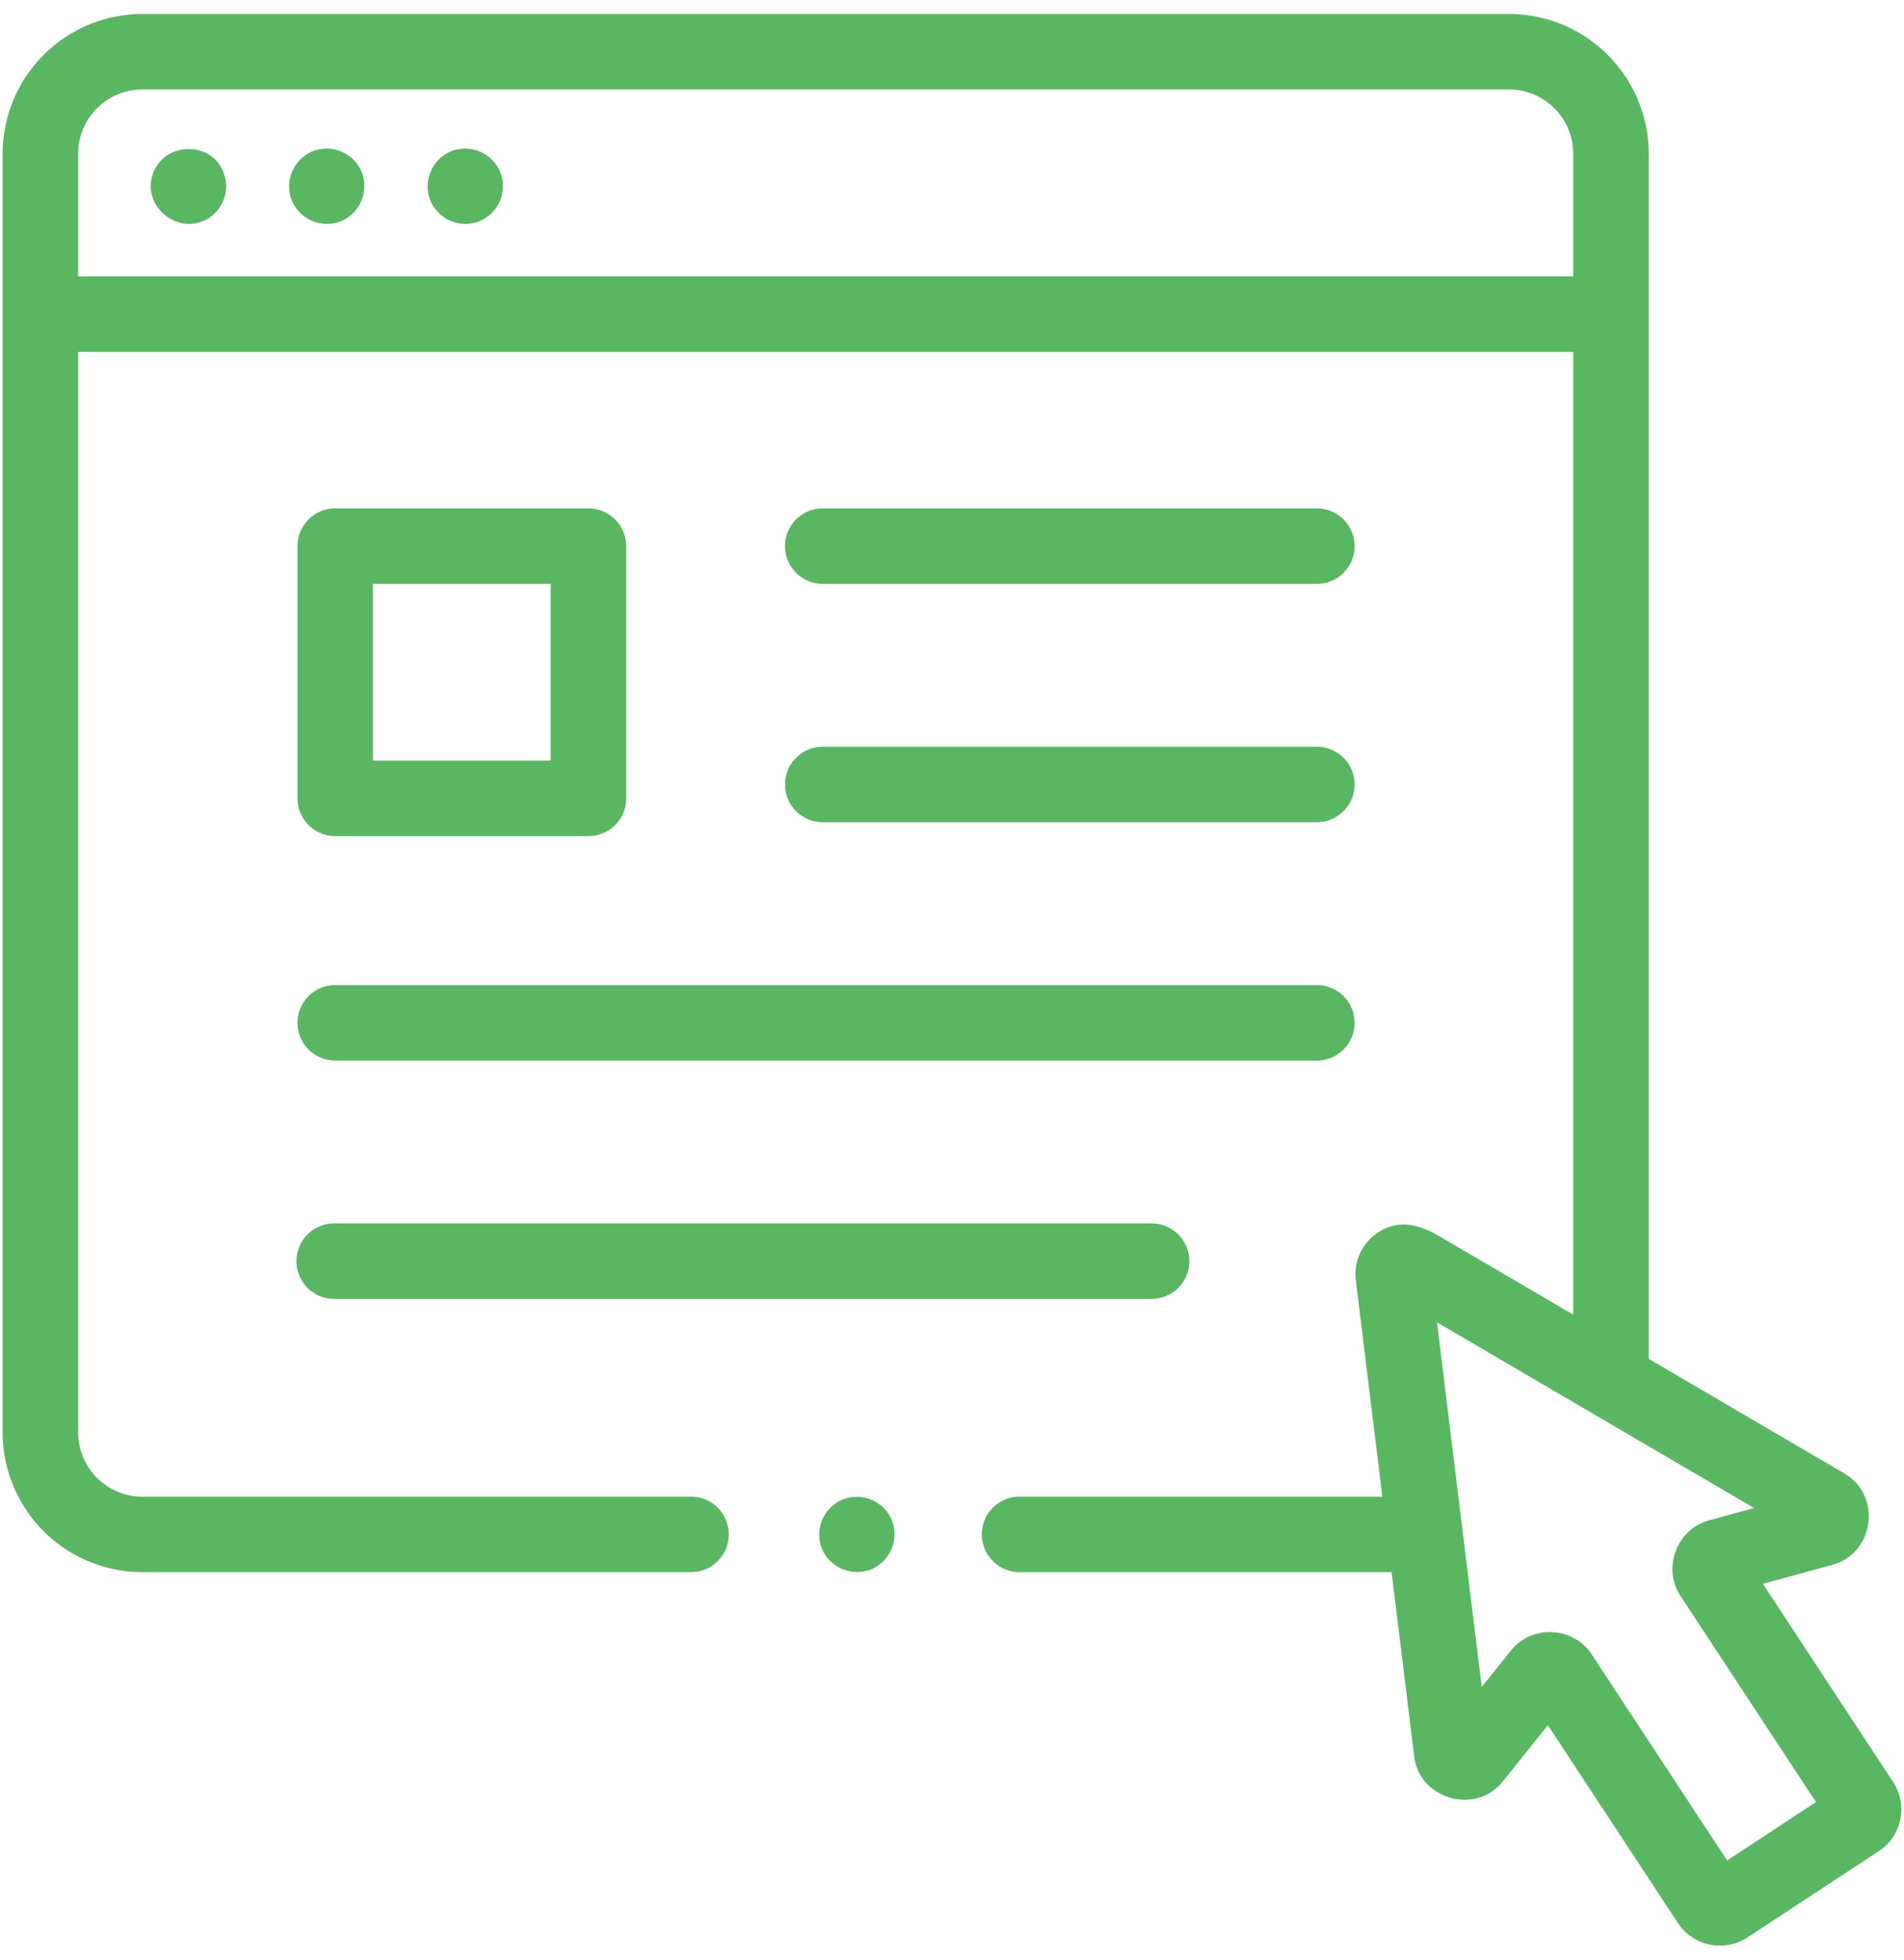
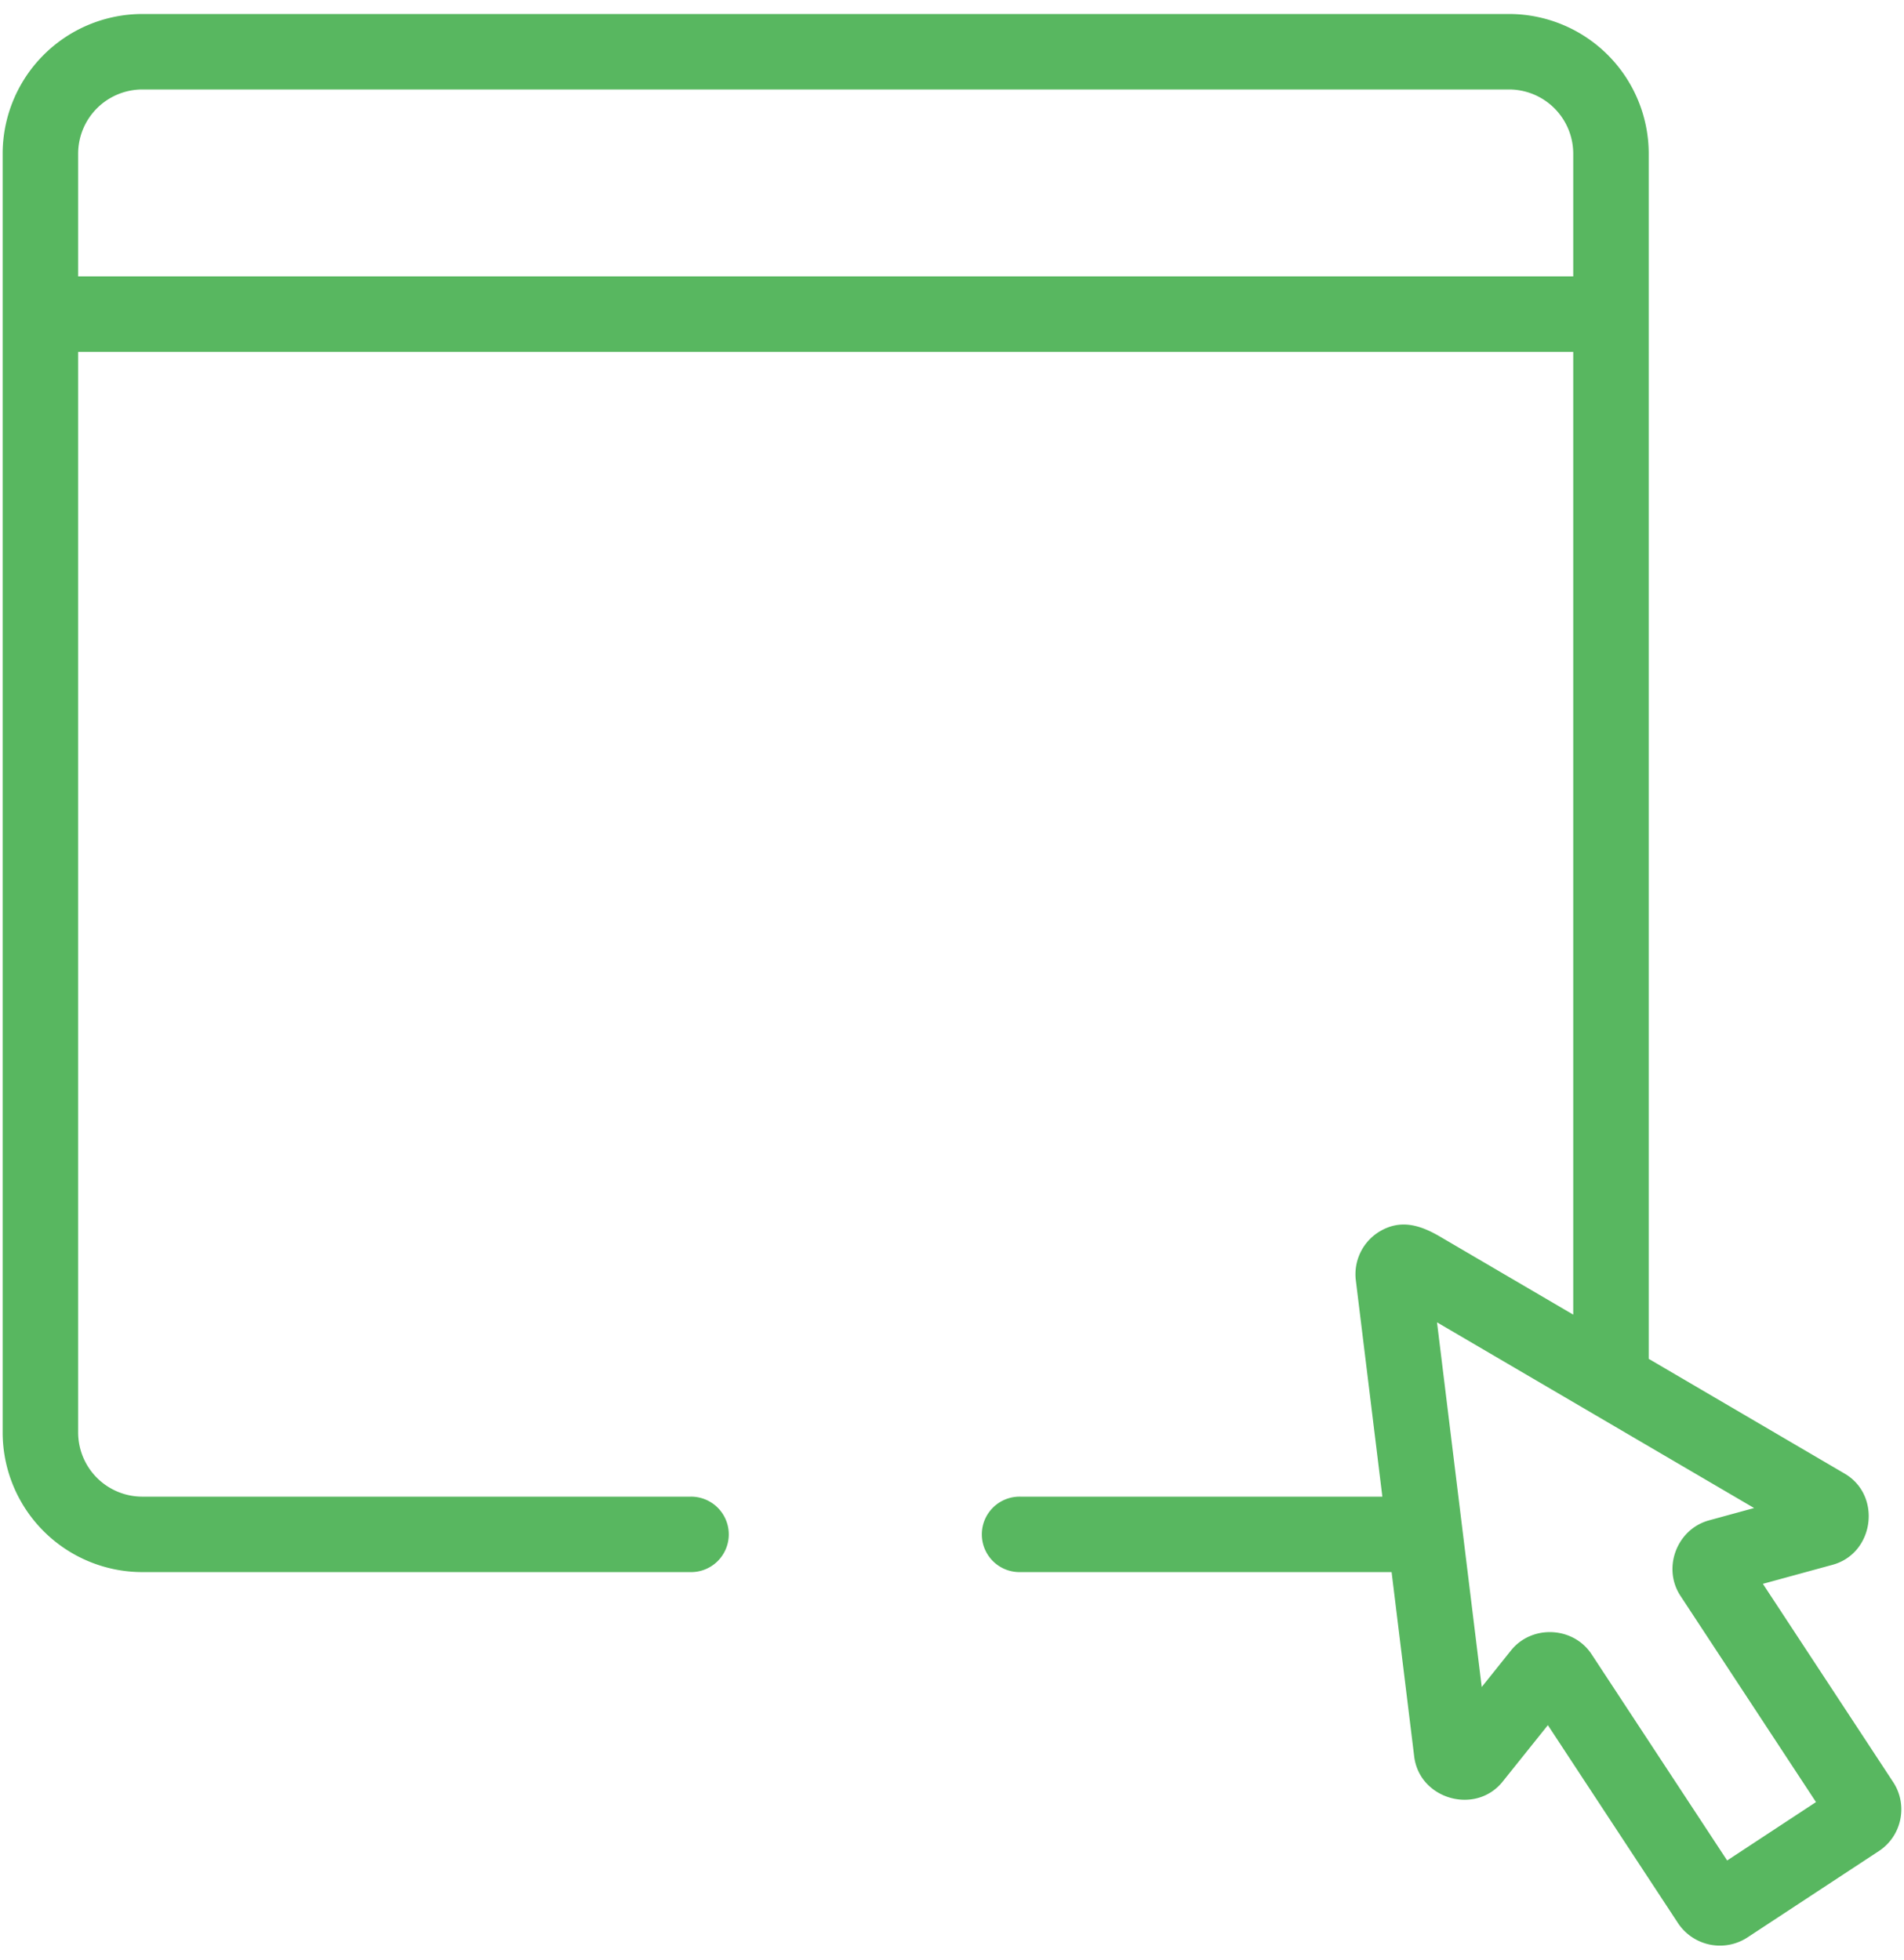
<svg xmlns="http://www.w3.org/2000/svg" width="68" height="70" fill="none" viewBox="0 0 68 70">
  <path fill="#58B760" d="m67.612 63.656-4.652-7.08 2.491-.681c1.488-.408 1.762-2.476.43-3.256l-6.998-4.1V5.488A4.993 4.993 0 0 0 53.895.5H5.083A4.994 4.994 0 0 0 .095 5.488V51.17a4.993 4.993 0 0 0 4.988 4.987h19.56a1.348 1.348 0 1 0 0-2.695H5.083a2.295 2.295 0 0 1-2.292-2.292v-38.6h53.396v34.39l-4.758-2.787c-.672-.393-1.368-.631-2.115-.208a1.783 1.783 0 0 0-.892 1.764l.948 7.733H36.45a1.348 1.348 0 1 0 0 2.695H49.7l.807 6.586c.188 1.531 2.195 2.102 3.16.897l1.614-2.016 4.652 7.078a1.798 1.798 0 0 0 2.468.51l4.701-3.09c.821-.539 1.05-1.645.51-2.466ZM2.791 5.488a2.295 2.295 0 0 1 2.292-2.292h48.812a2.295 2.295 0 0 1 2.292 2.292v4.386H2.791V5.488Zm58.893 60.97-4.841-7.366c-.654-.995-2.135-1.066-2.88-.135l-1.044 1.304-1.597-13.026 11.324 6.633-1.611.441c-1.147.315-1.674 1.7-1.018 2.697l4.84 7.366-3.173 2.086Z" />
-   <path fill="#58B760" d="M11.972 29.865h9.044c.745 0 1.348-.604 1.348-1.348v-9.009c0-.744-.603-1.348-1.348-1.348h-9.044c-.744 0-1.347.604-1.347 1.348v9.009c0 .744.603 1.348 1.347 1.348Zm1.348-9.009h6.349v6.313H13.32v-6.313ZM29.384 20.856H47.03a1.348 1.348 0 1 0 0-2.696H29.384a1.348 1.348 0 1 0 0 2.696ZM29.384 29.37H47.03a1.348 1.348 0 1 0 0-2.696H29.384a1.348 1.348 0 1 0 0 2.696ZM11.972 37.884H47.03a1.348 1.348 0 1 0 0-2.696H11.972a1.348 1.348 0 1 0 0 2.696ZM11.972 46.397h29.12a1.348 1.348 0 1 0 0-2.695h-29.12a1.348 1.348 0 1 0 0 2.695ZM7.976 6.138c-.476-1.162-2.207-1.05-2.542.155C5.111 7.46 6.437 8.435 7.456 7.79a1.358 1.358 0 0 0 .52-1.651ZM12.915 6.138a1.359 1.359 0 0 0-1.76-.73 1.36 1.36 0 0 0-.73 1.76 1.361 1.361 0 0 0 1.76.73 1.36 1.36 0 0 0 .73-1.76ZM17.862 6.138a1.359 1.359 0 0 0-1.76-.73 1.36 1.36 0 0 0-.73 1.76 1.361 1.361 0 0 0 1.76.73 1.36 1.36 0 0 0 .73-1.76ZM31.848 54.293a1.36 1.36 0 0 0-1.76-.727 1.359 1.359 0 0 0-.73 1.758 1.36 1.36 0 0 0 1.76.73 1.36 1.36 0 0 0 .73-1.76Z" />
</svg>